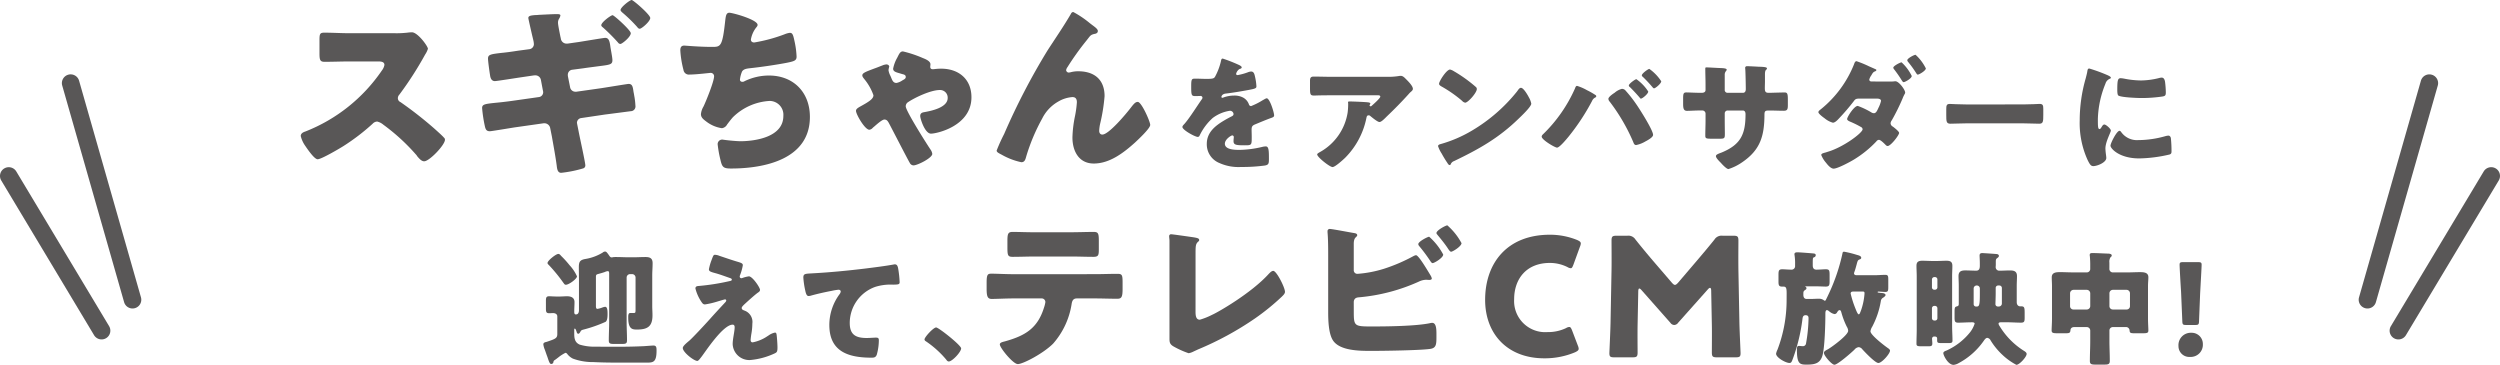
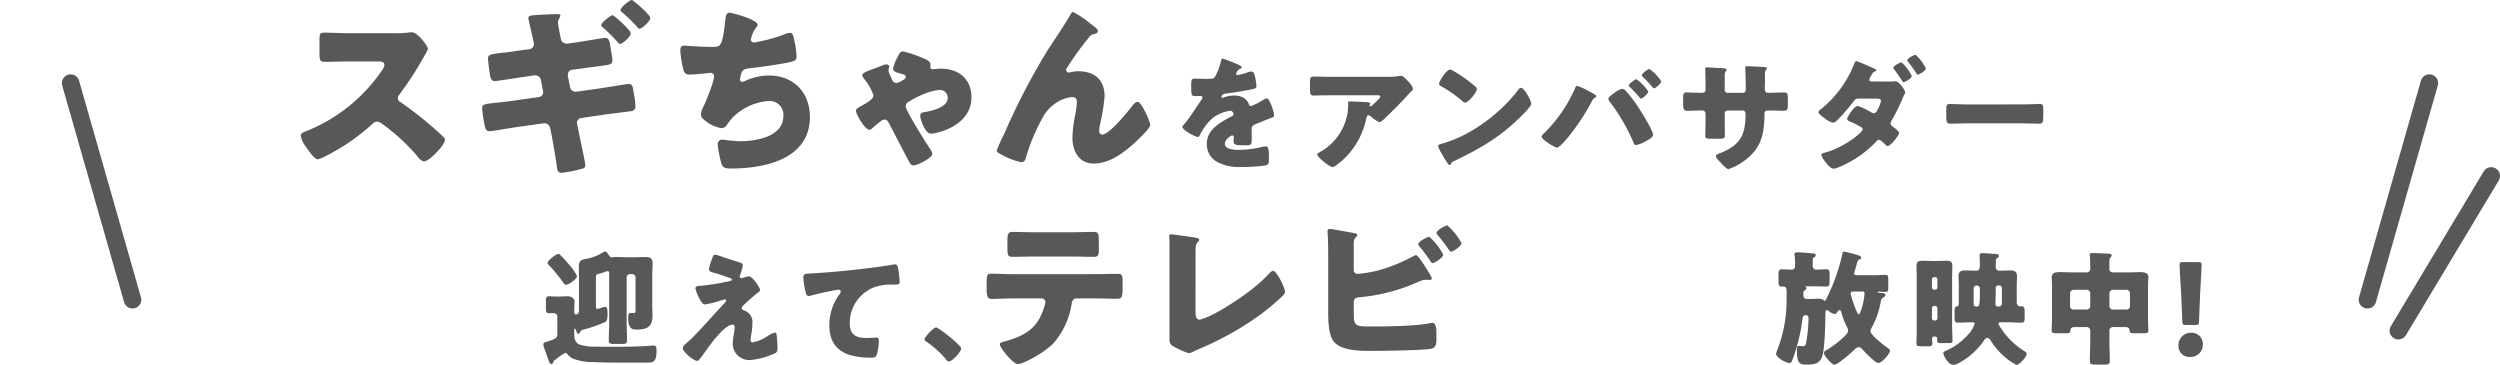
<svg xmlns="http://www.w3.org/2000/svg" viewBox="0 0 484.811 70.75">
  <defs>
    <style>.cls-1{fill:#595757;}</style>
  </defs>
  <g id="layer_2" data-name="layer 2">
    <g id="design">
      <path class="cls-1" d="M76.5,6.443a19.1,19.1,0,0,0,2.484-.108,7.579,7.579,0,0,1,.9-.072c1.116,0,3.1,2.7,3.1,3.2a4.219,4.219,0,0,1-.54,1.116,66.88,66.88,0,0,1-5,7.775.984.984,0,0,0-.288.684.815.815,0,0,0,.5.756A74.1,74.1,0,0,1,84.2,24.909c.36.324,1.62,1.44,1.873,1.764a.514.514,0,0,1,.215.431c0,1.009-3.024,4.176-4.031,4.176-.54,0-1.008-.576-1.4-1.044a.646.646,0,0,0-.18-.252,38.785,38.785,0,0,0-6.335-5.8,2.888,2.888,0,0,0-1.188-.612,1.264,1.264,0,0,0-.9.432A41.141,41.141,0,0,1,66.6,28.328c-.792.5-4.284,2.556-5,2.556-.648,0-1.98-1.98-2.376-2.556a5.575,5.575,0,0,1-.9-1.943c0-.54.5-.756.936-.9A32.184,32.184,0,0,0,74.05,13.678a2.482,2.482,0,0,0,.5-1.08c0-.611-.612-.683-1.224-.683H67.859c-1.62,0-3.276.072-4.932.072-.9,0-.972-.433-.972-1.728V7.847c0-1.26.072-1.512.936-1.512,1.656,0,3.312.108,4.968.108Z" />
      <path class="cls-1" d="M102.671,9.539a1,1,0,0,0,.864-.972,4.233,4.233,0,0,0-.108-.756l-.216-.9c-.108-.468-.756-3.276-.756-3.42,0-.467.612-.5,1.4-.575a3.493,3.493,0,0,0,.612-.036c.9-.036,2.664-.144,3.563-.144.181,0,.648,0,.648.252a1.591,1.591,0,0,1-.215.575,1.435,1.435,0,0,0-.252.864c0,.432.36,2.124.467,2.7l.073.288a1.126,1.126,0,0,0,1.079,1.044h.217l2.267-.324c.684-.108,4.788-.792,5.04-.792.683,0,.863.576,1.008,1.656.071.576.4,2.124.4,2.664,0,.863-.469.9-2.736,1.187-.756.108-1.728.216-2.952.4l-2.2.288a.971.971,0,0,0-.756,1.008v.18l.432,2.16a1.042,1.042,0,0,0,1.008.9h.216L116.6,17.1c.72-.108,5.111-.828,5.291-.828.756,0,.828.576.972,1.584.072.288.108.612.18.972a14.5,14.5,0,0,1,.18,1.655.923.923,0,0,1-.9,1.08s-4.392.576-5,.648l-4.608.684a.933.933,0,0,0-.828.936c0,.072.036.144.036.216l.288,1.44c.18,1.008,1.3,6.011,1.3,6.587a.584.584,0,0,1-.4.576,23.578,23.578,0,0,1-4.284.864c-.683,0-.792-.72-.863-1.368-.252-1.908-.612-3.779-.936-5.651l-.324-1.62a1.151,1.151,0,0,0-1.116-.972h-.144l-5.579.792c-.72.108-4.572.756-4.86.756-.612,0-.792-.288-.935-.792a26.279,26.279,0,0,1-.577-3.708c0-.72.541-.792,2.52-1.008.792-.072,1.836-.18,3.132-.359l5.327-.756a.946.946,0,0,0,.864-.972,2.351,2.351,0,0,0-.072-.4l-.36-1.908a1.082,1.082,0,0,0-1.08-.936,2.8,2.8,0,0,0-.468.036l-2.2.324c-.755.108-4.823.756-5.183.756-.648,0-.864-.576-.936-1.116-.108-.648-.4-2.736-.4-3.239,0-.792.5-.864,2.592-1.116.828-.072,1.908-.216,3.276-.432Zm19.654-3.1c0,.72-1.692,2.088-2.016,2.088a.6.6,0,0,1-.468-.288,37.3,37.3,0,0,0-2.915-2.916c-.108-.072-.324-.252-.324-.432,0-.576,1.871-1.943,2.195-1.943C119.085,2.952,122.325,5.867,122.325,6.443ZM126.1,3.491c0,.648-1.655,2.088-2.051,2.088a.592.592,0,0,1-.432-.288,27.871,27.871,0,0,0-2.952-2.879c-.108-.108-.324-.288-.324-.468,0-.54,1.8-1.944,2.16-1.944C122.793,0,126.1,2.844,126.1,3.491Z" />
      <path class="cls-1" d="M146.914,4.823c0,.216-.144.36-.288.54a5.165,5.165,0,0,0-1.008,2.3c0,.4.288.576.648.576a30.966,30.966,0,0,0,5.867-1.584,3.773,3.773,0,0,1,1.044-.288c.54,0,.648.468.9,1.62a17,17,0,0,1,.4,2.988c0,.756-.432.9-1.836,1.188-2.016.395-5.219.863-7.307,1.079-.54.072-1.152.144-1.44.648a5.437,5.437,0,0,0-.4,1.548c0,.288.216.432.5.432a.7.7,0,0,0,.36-.108,10.841,10.841,0,0,1,4.751-1.116c4.788,0,7.955,3.276,7.955,8.027,0,8.207-8.782,10.007-15.3,10.007-1.511,0-1.728-.288-2.051-1.692a22.228,22.228,0,0,1-.54-3.023.891.891,0,0,1,.9-.9,33.9,33.9,0,0,0,3.419.324c3.132,0,8.423-.864,8.423-4.9a2.681,2.681,0,0,0-2.664-2.915,11.025,11.025,0,0,0-7.127,3.167c-.36.4-.792.972-1.115,1.4a1.361,1.361,0,0,1-1.008.72,6.5,6.5,0,0,1-2.988-1.26c-.576-.432-1.08-.792-1.08-1.476a3.6,3.6,0,0,1,.5-1.476c.5-1.044,2.052-4.859,2.052-5.867a.653.653,0,0,0-.684-.648c-.18,0-2.772.324-4.067.324a1.055,1.055,0,0,1-1.188-.9,19.242,19.242,0,0,1-.612-3.779c0-.54.143-.936.756-.936.287,0,2.807.252,5.471.252,1.619,0,1.944-.108,2.484-5.112.108-.863.179-1.511.791-1.511C142.126,2.484,146.914,3.815,146.914,4.823Z" />
      <path class="cls-1" d="M173.2,13.318a6.926,6.926,0,0,1,.792-2.123c.4-.792.576-1.224,1.116-1.224a22.382,22.382,0,0,1,3.888,1.3c.467.18,1.439.576,1.439,1.187,0,.18-.036.36-.036.5,0,.324.181.468.5.468.252,0,.684-.108,1.62-.108,3.384,0,5.868,2.016,5.868,5.544,0,5.579-6.732,7.055-7.848,7.055-1.188,0-2.088-2.916-2.088-3.42,0-.54.361-.684.829-.756,1.4-.252,4.5-.9,4.5-2.735a1.474,1.474,0,0,0-1.548-1.548c-1.692,0-4.715,1.4-6.119,2.34a.949.949,0,0,0-.468.827c0,.864,4.032,7.236,4.787,8.351a1.922,1.922,0,0,1,.36.864c0,.792-2.879,2.232-3.635,2.232a.828.828,0,0,1-.72-.468c-.468-.792-3.168-6.047-3.852-7.343-.36-.684-.54-1.08-1.079-1.08-.432,0-1.4.864-1.98,1.368a2.943,2.943,0,0,0-.324.288,1.023,1.023,0,0,1-.612.324c-.864,0-2.592-2.988-2.592-3.672,0-.36.4-.576.684-.756,1.836-1.007,2.7-1.547,2.7-2.267a10.267,10.267,0,0,0-1.656-2.988c-.324-.4-.5-.612-.5-.864,0-.468.72-.72,2.34-1.332.432-.144.936-.36,1.512-.576a2.568,2.568,0,0,1,.828-.216c.252,0,.539.18.539.432a4.243,4.243,0,0,0-.144.684,3.4,3.4,0,0,0,.361,1.08c.323.684.431,1.4,1.187,1.4a3.019,3.019,0,0,0,1.152-.5c.324-.18.648-.324.648-.648,0-.288-.144-.4-.4-.5q-.432-.108-.756-.216C173.7,14,173.2,13.858,173.2,13.318Z" />
      <path class="cls-1" d="M194.725,25.989a129.588,129.588,0,0,1,8.387-16.162c1.512-2.34,3.131-4.68,4.535-7.091.108-.216.216-.4.5-.4a19.21,19.21,0,0,1,3.2,2.16l.468.359c.684.5,1.08.828,1.08,1.152s-.216.468-.5.54c-.936.18-.936.36-1.656,1.26A53.053,53.053,0,0,0,207,13.03a1.347,1.347,0,0,0-.252.576.535.535,0,0,0,.469.468,2.731,2.731,0,0,0,.575-.108,5.5,5.5,0,0,1,1.3-.144c3.132,0,5.112,1.62,5.112,4.824a34.785,34.785,0,0,1-.864,5.363,7.863,7.863,0,0,0-.18,1.368c0,.36.18.72.611.72,1.261,0,4.644-4.068,5.472-5.148.612-.792.936-1.188,1.4-1.188.72,0,2.412,3.816,2.412,4.464,0,.684-2.376,2.879-2.952,3.42-2.2,1.979-4.9,4.067-7.991,4.067-2.916,0-4.14-2.448-4.14-5.039a23.221,23.221,0,0,1,.5-4.176,19.5,19.5,0,0,0,.36-2.664c0-.612-.216-1.007-.864-1.007a6.269,6.269,0,0,0-2.735.863A7.733,7.733,0,0,0,202.1,23a36.811,36.811,0,0,0-3.1,7.379c-.144.54-.288,1.08-.936,1.08a13.155,13.155,0,0,1-3.78-1.44c-.612-.324-1.008-.5-1.008-.828A33.3,33.3,0,0,1,194.725,25.989Z" />
      <path class="cls-1" d="M240.051,12.5c.432.192.744.36.744.576,0,.192-.264.264-.432.312a1.553,1.553,0,0,0-.648.913c0,.191.12.263.288.263a10.848,10.848,0,0,0,1.944-.528,2.128,2.128,0,0,1,.672-.168c.528,0,.648.505.744.936a10.567,10.567,0,0,1,.288,1.945c0,.36-.216.456-1.536.7s-2.953.528-4.44.7c-.768.1-.817.624-.817.648,0,.12.12.168.217.168a.767.767,0,0,0,.215-.072,6,6,0,0,1,2.04-.36,3.516,3.516,0,0,1,1.729.384,2.4,2.4,0,0,1,1.152,1.368.431.431,0,0,0,.408.288,13.674,13.674,0,0,0,2.232-1.128c.216-.12.384-.216.48-.264a.839.839,0,0,1,.312-.12c.6,0,1.44,2.76,1.44,3.312,0,.312-.24.384-.72.552-1.152.432-1.872.744-2.976,1.2-.576.24-.672.456-.672,1.1,0,.289.024.864.024,1.393,0,1.536-.024,1.56-1.368,1.56-1.656,0-2.16-.072-2.16-.816a5.885,5.885,0,0,1,.048-.648v-.12a.305.305,0,0,0-.288-.337c-.24,0-1.44.769-1.44,1.609,0,1.2,2.04,1.2,2.879,1.2a20.178,20.178,0,0,0,4.465-.6,2.9,2.9,0,0,1,.6-.072c.576,0,.6.864.6,2.4,0,.912-.048,1.152-.744,1.3a32.782,32.782,0,0,1-4.656.288,9,9,0,0,1-4.2-.768,3.9,3.9,0,0,1-2.448-3.72c0-2.257,1.7-3.553,3.456-4.585.408-.24.888-.5,1.321-.72.215-.1.408-.216.408-.48a.684.684,0,0,0-.744-.624,7.4,7.4,0,0,0-3.289,1.392,10.834,10.834,0,0,0-2.544,3.409.39.39,0,0,1-.36.264c-.528,0-2.976-1.344-2.976-1.921,0-.192.144-.336.432-.648.984-1.128,2.544-3.624,3.312-4.7a.531.531,0,0,0,.144-.336.349.349,0,0,0-.36-.336c-.288,0-.624.024-.936.024-.816,0-.888-.072-.888-1.872,0-1.488.1-1.512.864-1.512.528,0,1.392.047,2.184.047,1.176,0,1.392-.1,1.584-.431a11.868,11.868,0,0,0,1.129-2.977c.071-.36.119-.528.359-.528A29.249,29.249,0,0,1,240.051,12.5Z" />
      <path class="cls-1" d="M260.835,30.62c-.408.384-1.921,1.776-2.425,1.776-.527,0-2.976-1.92-2.976-2.448,0-.144.192-.264.7-.552a10.665,10.665,0,0,0,5.209-7.585,13.536,13.536,0,0,0,.1-1.752c0-.048-.024-.072-.024-.12,0-.192.024-.264.24-.264.7,0,3.048.1,3.6.168.408.048.48.144.48.264,0,.072-.072.144-.1.216a.182.182,0,0,0-.048.1.2.2,0,0,0,.216.192.218.218,0,0,0,.168-.072c.192-.168,1.7-1.488,1.7-1.8,0-.144-.12-.264-.384-.264h-8.857c-.888,0-1.752,0-2.616.024-.336,0-.672.024-1.008.024-.744,0-.768-.264-.768-1.608V15.691c0-.528.1-.84.7-.84,1.224,0,2.448.048,3.7.048H269a13.289,13.289,0,0,0,2.208-.144,2.292,2.292,0,0,1,.409-.048c.432,0,.72.312,1.032.624.408.408,1.344,1.32,1.344,1.9,0,.264-.264.48-.5.672a4.607,4.607,0,0,0-.336.36c-1.368,1.512-2.784,2.952-4.249,4.344l-.216.216c-.432.432-.888.84-1.176.84-.384,0-1.44-.888-1.848-1.224a.405.405,0,0,0-.24-.072c-.288,0-.36.144-.432.432A15.184,15.184,0,0,1,260.835,30.62Z" />
      <path class="cls-1" d="M296.4,18.715a2.866,2.866,0,0,0,.144.264,3.818,3.818,0,0,1,.408,1.128c0,.576-1.944,2.424-2.448,2.9-3.865,3.769-7.729,5.929-12.53,8.233a1.041,1.041,0,0,0-.648.624.209.209,0,0,1-.192.144c-.192,0-.336-.216-.432-.384a21.139,21.139,0,0,1-1.128-1.848,6.07,6.07,0,0,1-.7-1.44c0-.216.264-.336.456-.384a25.259,25.259,0,0,0,6.145-2.641,32.141,32.141,0,0,0,8.664-7.512c.049-.072.1-.12.144-.192.217-.312.409-.576.673-.576C295.444,17.035,296.188,18.331,296.4,18.715Zm-14.45-4.9a27.365,27.365,0,0,1,4.225,3.025.513.513,0,0,1,.216.432c0,.7-1.7,2.64-2.257,2.64a1.05,1.05,0,0,1-.6-.36,24.718,24.718,0,0,0-4.032-2.808c-.192-.12-.432-.264-.432-.5,0-.48,1.44-2.761,2.136-2.761A2.433,2.433,0,0,1,281.954,13.818Z" />
      <path class="cls-1" d="M307.755,17.491a13.984,13.984,0,0,1,1.68.96.251.251,0,0,1,.119.216.284.284,0,0,1-.191.24,1.305,1.305,0,0,0-.624.672,42.415,42.415,0,0,1-4.609,6.984c-.36.433-1.7,2.065-2.184,2.065-.408,0-2.976-1.512-2.976-2.137a.63.63,0,0,1,.216-.408,28.3,28.3,0,0,0,6.241-8.928c.095-.264.191-.5.407-.5A9.387,9.387,0,0,1,307.755,17.491Zm7.392-.024a25.508,25.508,0,0,1,2.257,2.88c.624.912,3.168,4.9,3.168,5.809,0,.5-1.128,1.08-1.537,1.3a5.613,5.613,0,0,1-1.751.672c-.336,0-.457-.312-.553-.576a36.417,36.417,0,0,0-4.56-7.825.914.914,0,0,1-.264-.552c0-.384.888-.984,1.224-1.2a3.425,3.425,0,0,1,1.392-.744A.96.96,0,0,1,315.147,17.467Zm4.489.288c0,.432-1.128,1.368-1.416,1.368-.121,0-.192-.12-.265-.216q-.9-1.044-1.872-2.016a.423.423,0,0,1-.216-.312c0-.336,1.249-1.225,1.464-1.225A8.474,8.474,0,0,1,319.636,17.755Zm2.52-1.992c0,.432-1.128,1.368-1.393,1.368-.119,0-.239-.144-.335-.264-.577-.672-1.2-1.344-1.849-1.968a.4.4,0,0,1-.191-.288c0-.361,1.224-1.248,1.463-1.248A8.808,8.808,0,0,1,322.156,15.763Z" />
      <path class="cls-1" d="M329.954,18c.241,0,.792-.024.792-.552V16.411c0-1.032-.047-2.065-.047-3.1,0-.168.023-.24.215-.24.481,0,1.969.1,2.593.12.768.025,1.344.072,1.344.337a.569.569,0,0,1-.144.263,1.069,1.069,0,0,0-.24.745V17.4a.542.542,0,0,0,.552.6H338c.408,0,.552-.336.552-.7,0-.672-.048-3.337-.1-3.865,0-.1-.024-.192-.024-.288a.33.33,0,0,1,.36-.312c.336,0,1.752.072,2.184.1.816.024,1.681.048,1.681.312,0,.408-.385.049-.385,1.176v1.345c0,.432-.024.864-.024,1.32,0,.7.145.912.769.912h.288c.6-.024,2.544-.072,2.76-.072.528,0,.648.216.648,1.344v1.056c0,.792-.048,1.152-.792,1.152-.864,0-1.752-.048-2.616-.048h-.288c-.7,0-.84.12-.84.84-.024,4.081-.792,6.793-4.321,9.193a9.844,9.844,0,0,1-2.664,1.32c-.312,0-1.032-.7-1.464-1.2-.384-.384-.96-.96-.96-1.3,0-.312.432-.456,1.128-.72,3.7-1.536,4.608-3.553,4.608-7.417,0-.384-.12-.72-.552-.72h-2.928a.558.558,0,0,0-.552.552v1.272c0,.984.024,2.329.024,2.641,0,.84-.024,1.008-.888,1.008h-1.68c-1.08,0-1.224-.072-1.224-.6,0-1.008.047-1.993.047-2.977v-1.3a.615.615,0,0,0-.624-.6h-.48c-.936,0-1.872.072-2.5.072-.72,0-.744-.624-.744-1.512V19.1c0-.984.1-1.176.648-1.176.5,0,1.68.072,2.592.072Z" />
      <path class="cls-1" d="M366.58,15.811a5.217,5.217,0,0,0,.864-.048h.144c.624,0,1.872,1.608,1.872,2.208a.763.763,0,0,1-.072.216,6.337,6.337,0,0,0-.432.912,40.583,40.583,0,0,1-2.088,4.224,1.1,1.1,0,0,0-.24.576.775.775,0,0,0,.432.648c.264.193,1.224.936,1.224,1.224,0,.433-1.608,2.545-2.232,2.545a.576.576,0,0,1-.384-.216c-.24-.24-.96-.984-1.3-.984a.681.681,0,0,0-.5.312,20.917,20.917,0,0,1-4.321,3.5c-.743.456-3.192,1.776-3.96,1.776-.552,0-1.152-.72-1.464-1.128a5.189,5.189,0,0,1-.936-1.512c0-.264.312-.36.864-.5.12-.048.24-.072.36-.12,3.072-.888,6.792-3.7,6.792-4.369a.5.5,0,0,0-.288-.432,18.893,18.893,0,0,0-1.967-.984c-.241-.1-.745-.288-.745-.576,0-.384,1.344-2.544,2.064-2.544a15.1,15.1,0,0,1,2.617,1.248.972.972,0,0,0,.5.168c.432,0,.624-.456.912-1.08a5.676,5.676,0,0,0,.48-1.3c0-.408-.528-.456-.84-.456h-3.264c-.648,0-.865.048-1.177.5a41.884,41.884,0,0,1-2.856,3.336c-.264.288-.768.84-1.2.84a4.4,4.4,0,0,1-1.584-.84c-.648-.456-1.224-.96-1.224-1.2,0-.216.264-.408.456-.552a21.413,21.413,0,0,0,6.456-8.737c.072-.216.193-.6.481-.6a20.1,20.1,0,0,1,2.4.984c.6.264,1.128.5,1.3.576.072.024.144.072.144.144,0,.12-.024.168-.24.265-.336.119-.432.288-.624.575a1,1,0,0,1-.12.217,2.388,2.388,0,0,0-.384.792c0,.288.216.384.456.384Zm4.152-1.081c0,.481-1.3,1.2-1.56,1.2-.168,0-.264-.168-.576-.672-.384-.6-.84-1.249-1.272-1.8a.636.636,0,0,1-.168-.336c0-.336,1.344-1.032,1.608-1.032A8.847,8.847,0,0,1,370.732,14.73Zm2.737-1.464c0,.432-1.272,1.2-1.56,1.2-.145,0-.241-.168-.36-.361a20.947,20.947,0,0,0-1.513-2.088.64.64,0,0,1-.168-.336c0-.36,1.32-1.056,1.608-1.056A8.883,8.883,0,0,1,373.469,13.266Z" />
      <path class="cls-1" d="M392.356,20.251c1.416,0,2.952-.1,3.169-.1.624,0,.719.264.719.96v1.152c0,1.32-.023,1.728-.792,1.728-.936,0-2.04-.072-3.1-.072H381.315c-1.056,0-2.184.072-3.072.072-.816,0-.816-.456-.816-1.728v-1.1c0-.72.072-1.008.7-1.008.336,0,1.68.1,3.192.1Z" />
-       <path class="cls-1" d="M404.451,15.259c.12-.457.24-.913.312-1.3.072-.456.1-.671.408-.671a31.012,31.012,0,0,1,3.552,1.3c.48.216.624.361.624.481,0,.1-.071.144-.168.192a1.454,1.454,0,0,0-.887.984,19.306,19.306,0,0,0-1.465,6.816c0,1.32,0,1.968.312,1.968.168,0,.289-.192.409-.384.144-.24.288-.5.551-.5.289,0,1.248.816,1.248,1.176,0,.337-1.055,2.185-1.055,3.481,0,.168.048.768.1,1.128.023.144.072.552.072.7,0,.888-1.777,1.584-2.521,1.584-.456,0-.672-.312-1.1-1.176a17.3,17.3,0,0,1-1.536-7.7A29.5,29.5,0,0,1,404.451,15.259Zm6.865,10.3a3.748,3.748,0,0,0,3.36,1.609,19.508,19.508,0,0,0,5.256-.768,2.417,2.417,0,0,1,.577-.1c.312,0,.456.312.48.528a23.654,23.654,0,0,1,.12,2.5c0,.312-.024.48-.336.624a27.436,27.436,0,0,1-5.929.768c-3.864,0-5.568-1.92-5.568-2.472,0-.456,1.2-2.88,1.752-2.88C411.148,25.364,411.244,25.483,411.316,25.555Zm-.048-10.392a4.864,4.864,0,0,1,.744.1,17.523,17.523,0,0,0,3.168.336,14.744,14.744,0,0,0,3.553-.48,2.121,2.121,0,0,1,.48-.073c.456,0,.6.505.648.865a18.343,18.343,0,0,1,.144,1.968c0,.576-.073.744-.7.84a28.476,28.476,0,0,1-4.032.288c-.72,0-4.032-.12-4.488-.5-.192-.168-.192-.888-.192-1.152C410.6,15.571,410.692,15.163,411.268,15.163Z" />
      <path class="cls-1" d="M108.075,64.774V61.366c0-.457-.408-.649-.816-.649-.24,0-.5.024-.744.024-.6,0-.648-.264-.648-.984V58.365c0-.648.072-.912.624-.912.336,0,.912.048,1.416.048h.624c.5,0,.984-.048,1.44-.048.768,0,1.44.264,1.44,1.128,0,.6-.048,1.176-.048,1.776v.12c0,.24.024.5.312.5.48,0,.6-.432.6-.84v-5.88c0-.816-.024-1.608-.024-2.424,0-1.033.192-1.417,1.248-1.608a9.3,9.3,0,0,0,3.385-1.249.656.656,0,0,1,.456-.192c.24,0,.36.168.744.7.144.216.264.433.552.433a1.023,1.023,0,0,0,.264-.049,4.627,4.627,0,0,1,.576-.023c.792,0,1.584.047,2.376.047h1.056c.768,0,1.512-.047,2.256-.047.889,0,1.393.24,1.393,1.2,0,.793-.072,1.585-.072,2.4v5.9c0,.6.048,1.2.048,1.8,0,2.113-.912,2.761-2.976,2.761-.865,0-1.729,0-1.729-2.3v-.145c0-.312.024-.768.408-.768h.7c.313,0,.313-.12.313-.84V53.829a.672.672,0,0,0-.673-.672h-.384a.671.671,0,0,0-.672.672v8.617c0,1.176.072,2.352.072,3.552,0,.624-.24.7-.984.7H119.14c-.816,0-1.08-.048-1.08-.7,0-1.176.072-2.376.072-3.552V53.133c0-.36-.024-.552-.288-.552a1.623,1.623,0,0,0-.552.168c-.336.12-.84.264-1.2.36-.456.12-.528.168-.528.648v5.616c0,.216.024.528.287.528a4.457,4.457,0,0,0,.889-.24,2.808,2.808,0,0,1,.6-.168c.456,0,.48.744.48,1.44,0,.384-.024,1.3-.408,1.488a26.085,26.085,0,0,1-4.249,1.489c-.264.072-.456.12-.576.36-.095.168-.239.456-.456.456-.168,0-.288-.24-.312-.384-.072-.192-.192-.624-.36-.624-.048,0-.1.1-.1.192v.72c0,.864.048,1.776,1.08,2.208a10.122,10.122,0,0,0,3.313.384c1.128.024,2.28.024,3.432.024,1.92,0,3.84-.024,5.761-.12.36-.024,1.56-.12,1.776-.12.576,0,.6.408.6.984,0,2.208-.624,2.328-1.825,2.328h-5.688c-1.56,0-3.144-.024-4.7-.1a11.263,11.263,0,0,1-4.009-.672,3.131,3.131,0,0,1-1.1-.912.518.518,0,0,0-.336-.216,7.5,7.5,0,0,0-1.416.912c-.312.24-.5.384-.648.48-.216.144-.24.168-.288.456a.411.411,0,0,1-.408.312c-.288,0-.408-.336-.768-1.416-.144-.36-.288-.816-.48-1.344a3.887,3.887,0,0,1-.288-1.032c0-.336.288-.408.672-.5.1-.024.192-.072.288-.1C107.739,65.71,108.075,65.542,108.075,64.774Zm.768-15.122a18.721,18.721,0,0,1,1.608,1.777,7.9,7.9,0,0,1,1.441,2.16c0,.48-1.561,1.632-2.161,1.632-.24,0-.312-.168-.48-.384a31.37,31.37,0,0,0-2.784-3.408c-.168-.168-.288-.264-.288-.432,0-.456,1.632-1.753,2.088-1.753C108.507,49.244,108.627,49.412,108.843,49.652Z" />
      <path class="cls-1" d="M145.228,53.589c.7,0,2.16,2.184,2.16,2.616,0,.288-.24.432-.456.576-.624.456-1.92,1.632-2.52,2.184-.36.336-.576.576-.576.744,0,.288.168.384.552.528a2.328,2.328,0,0,1,1.512,2.5,12.335,12.335,0,0,1-.168,1.873,12.793,12.793,0,0,0-.168,1.3c0,.288.1.48.408.48a7.659,7.659,0,0,0,2.857-1.2c.047-.024.119-.072.191-.12a3.287,3.287,0,0,1,1.272-.576c.241,0,.288.24.312.432.073.456.168,1.944.168,2.4,0,.84-.095.984-.48,1.176a14.025,14.025,0,0,1-4.872,1.32,3.231,3.231,0,0,1-3.336-3.072c0-1.08.384-2.448.384-3.312,0-.241-.1-.48-.384-.48-1.9,0-5.353,5.352-6,6.168-.408.528-.648.864-.864.864-.648,0-2.808-1.68-2.808-2.5,0-.264.288-.624,1.224-1.392.6-.5,2.952-3.024,4.032-4.225.936-1.055,1.9-2.088,2.857-3.12.119-.12.312-.312.312-.48a.222.222,0,0,0-.24-.216c-.1,0-1.44.408-1.681.48a16.06,16.06,0,0,1-2.208.5c-.24,0-.432-.1-.672-.48a8.1,8.1,0,0,1-1.176-2.616c0-.36.24-.456.6-.48a43.774,43.774,0,0,0,6.073-.96c.216-.048.384-.1.384-.264s-.12-.24-.337-.312c-.911-.312-1.775-.648-2.711-.912-.96-.264-1.393-.36-1.393-.792a9.654,9.654,0,0,1,.5-1.752c.36-.985.409-1.057.7-1.057a2.511,2.511,0,0,1,.816.193c1.08.359,2.184.743,3.288,1.08.888.264,1.272.359,1.272.744a9.332,9.332,0,0,1-.528,1.9.829.829,0,0,0-.072.312.318.318,0,0,0,.312.312.573.573,0,0,0,.216-.048A6.289,6.289,0,0,1,145.228,53.589Z" />
      <path class="cls-1" d="M156.171,56.4a16.2,16.2,0,0,1-.383-2.568c0-.744.335-.744,1.607-.816,3.529-.192,7.033-.528,10.561-.96,1.728-.216,3.649-.456,5.377-.769a.692.692,0,0,1,.216-.023c.432,0,.552.408.624.792a20.082,20.082,0,0,1,.288,2.664c0,.456-.288.456-1.272.48a9.926,9.926,0,0,0-3.457.432,7.436,7.436,0,0,0-4.944,7.008c0,2.281,1.176,2.905,3.289,2.905.624,0,1.392-.072,1.752-.072.432,0,.6.072.6.528a10.536,10.536,0,0,1-.409,2.808c-.215.5-.5.552-1.007.552-4.465,0-8.185-1.152-8.185-6.336a10.058,10.058,0,0,1,1.968-5.953,1.065,1.065,0,0,0,.24-.528c0-.216-.168-.36-.432-.36a11.166,11.166,0,0,0-1.3.216c-1.272.24-2.9.6-4.152.96a1.863,1.863,0,0,1-.361.048C156.388,57.405,156.244,56.733,156.171,56.4Z" />
      <path class="cls-1" d="M186.388,67.558c0,.7-1.728,2.544-2.4,2.544-.241,0-.409-.24-.529-.408a19.008,19.008,0,0,0-3.936-3.528.433.433,0,0,1-.24-.336c0-.456,1.728-2.328,2.256-2.328C182.019,63.5,186.388,66.958,186.388,67.558Z" />
      <path class="cls-1" d="M212.257,53.167c1.472,0,3.008-.064,4.48-.064.9,0,.96.288.96,1.76v1.216c0,1.536-.224,1.856-1.024,1.856-1.472,0-2.944-.064-4.416-.064h-3.424c-.735,0-.927.48-1.024,1.12a15.133,15.133,0,0,1-3.583,7.647c-1.92,1.92-5.855,3.968-6.848,3.968-.927,0-3.487-3.168-3.487-3.808,0-.384.543-.48,1.023-.608,3.873-1.088,6.3-2.5,7.552-6.559a5.992,5.992,0,0,0,.256-1.024.706.706,0,0,0-.736-.736h-5.471c-1.312,0-3.36.1-4.192.1-.8,0-.992-.48-.992-1.984V54.8c0-1.632.224-1.728.992-1.728.9,0,2.783.1,4.192.1ZM207.65,45.04c1.5,0,2.975-.064,4.448-.064.895,0,.991.32.991,1.792V48.24c0,1.216-.032,1.567-1.056,1.567-1.439,0-2.848-.064-4.255-.064h-7.072c-1.44,0-2.879.064-4.319.064-.96,0-1.024-.287-1.024-1.919v-1.12c0-1.376.095-1.792.991-1.792,1.344,0,2.656.064,3.936.064Z" />
      <path class="cls-1" d="M231.843,60.463c0,.768.1,1.536.832,1.536a13.223,13.223,0,0,0,2.4-.96c1.055-.448,7.551-4.16,10.942-7.9.257-.256.577-.608.9-.608.641,0,2.272,3.232,2.272,4.064,0,.352-.352.672-.607.928a44.223,44.223,0,0,1-5.248,4.256,60.122,60.122,0,0,1-11.007,5.983l-.96.448a3.051,3.051,0,0,1-.864.288,17.188,17.188,0,0,1-2.976-1.344c-.736-.448-.736-.864-.736-1.632V46.672c0-.256-.064-.608-.064-.832a.37.37,0,0,1,.352-.416c.256,0,3.36.448,4.032.544,1.119.16,1.44.256,1.44.576a.336.336,0,0,1-.16.288c-.512.448-.544.8-.544,2.3Z" />
      <path class="cls-1" d="M262.531,60.239c0,3.008.031,3.072,3.519,3.072,2.944,0,8.512-.064,11.263-.641a1.873,1.873,0,0,1,.416-.064c.768,0,.832,1.153.832,2.112v.672c0,1.408-.064,2.112-1.215,2.272-1.984.288-9.216.384-11.519.384-2.241,0-5.952-.032-7.3-1.984-.9-1.311-.96-4-.96-5.567V49.775c0-1.375,0-3.391-.128-4.735v-.256a.418.418,0,0,1,.448-.384c.448,0,3.936.672,4.735.8.257.032.577.128.577.416,0,.128-.1.224-.225.352-.223.192-.447.48-.447,1.344v5.055a.689.689,0,0,0,.736.736,22.537,22.537,0,0,0,5.151-.992,33.187,33.187,0,0,0,5.664-2.432,1.7,1.7,0,0,1,.512-.191c.48,0,1.951,2.463,2.816,3.9a1.847,1.847,0,0,1,.255.608c0,.256-.319.288-.511.288-.16,0-.449-.032-.609-.032a3.473,3.473,0,0,0-1.375.352,35.71,35.71,0,0,1-11.487,3.04c-.384.032-1.088.032-1.152.9Zm17.342-10.88c0,.641-1.728,1.664-2.047,1.664-.192,0-.352-.256-.48-.448A32,32,0,0,0,275.2,47.7a.71.71,0,0,1-.16-.352c0-.512,1.824-1.44,2.112-1.44A12.2,12.2,0,0,1,279.873,49.359Zm3.552-2.207c0,.608-1.7,1.663-2.016,1.663-.192,0-.384-.255-.736-.8-.544-.8-1.216-1.632-1.856-2.4-.1-.128-.256-.288-.256-.416,0-.544,1.824-1.5,2.112-1.5A12.268,12.268,0,0,1,283.425,47.152Z" />
-       <path class="cls-1" d="M306.146,67.63c0,.288-.224.448-.672.672a15.125,15.125,0,0,1-5.983,1.184c-7.264,0-11.488-4.832-11.488-11.327,0-7.168,4.288-12.639,12.544-12.639a14.02,14.02,0,0,1,5.311,1.024c.48.224.7.384.7.672a1.9,1.9,0,0,1-.16.608l-1.28,3.519c-.192.48-.288.672-.512.672a1.379,1.379,0,0,1-.64-.224,7.6,7.6,0,0,0-3.423-.8c-4.512,0-6.912,3.072-6.912,7.04A6.032,6.032,0,0,0,300.1,64.4a8.084,8.084,0,0,0,3.584-.768,1.384,1.384,0,0,1,.639-.223c.224,0,.352.191.544.671l1.12,2.944A1.9,1.9,0,0,1,306.146,67.63Z" />
-       <path class="cls-1" d="M317.571,62.991c-.032,1.76,0,4.575,0,5.343,0,.8-.16.96-.96.96h-3.584c-.736,0-.928-.128-.928-.8,0-.224.192-4.223.224-5.919l.192-10.176c.032-1.76,0-5.023,0-5.727,0-.8.16-.96.96-.96h2.112a1.613,1.613,0,0,1,1.568.736c1.12,1.408,2.239,2.752,3.327,4.032l3.712,4.319c.256.288.448.448.608.448.192,0,.384-.16.64-.448l3.552-4.16c1.088-1.28,2.336-2.751,3.488-4.191a1.612,1.612,0,0,1,1.568-.736h2.112c.8,0,.959.16.959.96,0,1.44-.032,3.232,0,5.727l.192,10.176c.032,1.632.225,5.6.225,5.919,0,.672-.193.8-.929.8H332.93c-.8,0-.96-.16-.96-.96,0-.7.032-4.063,0-5.311l-.128-6.624c0-.32-.064-.576-.224-.576-.1,0-.224.064-.448.32l-5.728,6.432a.976.976,0,0,1-.768.448.932.932,0,0,1-.736-.417l-5.567-6.3c-.224-.256-.352-.352-.48-.352s-.192.256-.192.576Z" />
      <path class="cls-1" d="M346.475,56.973c0-.984-.047-1.392-.6-1.392h-.239c-.673,0-.744-.264-.744-1.032V53.3c0-.816.071-1.08.744-1.08.407,0,1.152.072,1.776.072a.674.674,0,0,0,.7-.72v-.289a10.877,10.877,0,0,0-.1-1.776.737.737,0,0,1-.024-.215c0-.337.336-.361.6-.361.408,0,2.544.168,3.024.216.24.024.5.048.5.336a.411.411,0,0,1-.312.408c-.264.1-.264.144-.264,1.441v.12c0,.288.048.84.7.84.624,0,1.368-.072,1.824-.072.672,0,.744.216.744,1.1v1.128c0,.792-.024,1.128-.744,1.128-.384,0-1.152-.048-1.944-.048h-1.968c-.072,0-.072,0-.072.024s0,.024.024.048a.318.318,0,0,1,.216.312c0,.168-.144.24-.264.336-.312.192-.336.36-.336.72v.192c0,.312.072.816.648.816h.7c.552,0,1.128-.048,1.7-.048a1.529,1.529,0,0,1,.912.288.3.3,0,0,0,.192.1c.12,0,.168-.072.216-.168.192-.384.528-1.08.7-1.464a36.466,36.466,0,0,0,2.5-7.464c.048-.265.072-.409.336-.409a20.109,20.109,0,0,1,2.5.624c.264.072.816.192.816.553,0,.191-.144.263-.336.336-.336.119-.384.312-.576,1.056-.1.336-.168.672-.384,1.272a1.768,1.768,0,0,0-.1.336c0,.288.24.384.5.384h3.384c.792,0,1.536-.072,2.184-.072.528,0,.576.24.576.936v1.44c0,.672-.048.936-.552.936-.384,0-1.128-.072-1.344-.072-.12,0-.168.048-.168.1,0,.1.072.12.936.192.216.024.6.12.6.384,0,.192-.36.456-.576.576a.87.87,0,0,0-.336.576,16.364,16.364,0,0,1-1.68,4.993,2.253,2.253,0,0,0-.336.888c0,.72,2.76,2.832,3.432,3.288.144.1.36.264.36.456,0,.6-1.584,2.4-2.256,2.4-.624,0-2.616-2.112-3.1-2.64a1,1,0,0,0-.72-.432,1.256,1.256,0,0,0-.816.48c-.529.528-3.264,2.928-3.888,2.928-.529,0-2.041-1.776-2.041-2.28,0-.312.336-.48.744-.7a2.111,2.111,0,0,0,.24-.144c.744-.456,3.721-2.64,3.721-3.456a1.637,1.637,0,0,0-.264-.792,15.072,15.072,0,0,1-1.033-2.689c-.071-.24-.119-.528-.383-.528-.192,0-.385.288-.48.456a.584.584,0,0,1-.48.312,2.108,2.108,0,0,1-.936-.456.977.977,0,0,1-.193-.144.559.559,0,0,0-.36-.168c-.288,0-.288.5-.288.7,0,1.849-.12,6.745-.6,8.209-.48,1.488-1.56,1.656-3.048,1.656-1.248,0-1.872-.072-1.872-2.808,0-.624.048-.816.408-.816.216,0,.456.048.672.048a.6.6,0,0,0,.672-.456,29.827,29.827,0,0,0,.5-4.9c0-.263,0-.647-.576-.647s-.576.552-.624.911a34.475,34.475,0,0,1-1.8,7.417c-.24.648-.312.936-.7.936-.7,0-2.593-1.032-2.593-1.8a2.878,2.878,0,0,1,.265-.768,26.955,26.955,0,0,0,1.775-9.433Zm12.89-.432c-.24,0-.48.072-.48.384a19.58,19.58,0,0,0,.936,2.928c.1.24.408,1.1.624,1.1.168,0,.24-.192.456-.768a12.6,12.6,0,0,0,.672-3.216v-.168c0-.192-.12-.264-.312-.264Z" />
      <path class="cls-1" d="M371.7,53.565c0-.672-.049-1.344-.049-2.016,0-.792.408-.985,1.153-.985.671,0,1.368.049,2.04.049h.672c.648,0,1.3-.049,1.944-.049.744,0,1.152.193,1.152.985,0,.672-.048,1.344-.048,2.016v9.7c0,.936.072,1.872.072,2.808,0,.408-.24.456-.744.456H376.5c-.7,0-.84-.048-.84-.552v-.312c0-.36-.264-.408-.552-.408a.407.407,0,0,0-.432.384c0,.336.048.648.048.984,0,.48-.264.528-.745.528H372.66c-.792,0-1.009-.048-1.009-.5,0-.936.049-1.848.049-2.784Zm2.952,2.16a.441.441,0,0,0,.456.456h.144a.456.456,0,0,0,.456-.456V54.189a.456.456,0,0,0-.456-.456h-.144a.472.472,0,0,0-.456.456Zm0,5.976a.457.457,0,0,0,.456.457h.144a.442.442,0,0,0,.456-.457v-1.9a.461.461,0,0,0-.456-.48h-.144a.461.461,0,0,0-.456.48Zm13.489.792c-.288,0-.576.025-.576.289a1.142,1.142,0,0,0,.192.432,14.635,14.635,0,0,0,4.776,4.848c.192.12.48.312.48.576,0,.576-1.392,2.112-1.992,2.112a12.178,12.178,0,0,1-2.664-1.9,13.46,13.46,0,0,1-2.328-2.832.862.862,0,0,0-.648-.5c-.288,0-.552.384-.7.6a13.888,13.888,0,0,1-4.848,4.3,2.4,2.4,0,0,1-.984.336c-1.08,0-1.992-1.848-1.992-2.28,0-.216.264-.384.624-.5a12.4,12.4,0,0,0,4.632-3.624,5.505,5.505,0,0,0,.817-1.584c0-.24-.337-.265-.457-.265-1.056,0-1.9.072-2.736.072-.648,0-.7-.287-.7-1.008v-.72c0-1.176,0-1.32.48-1.44.288-.072.336-.216.336-.5V55.461c0-.744-.048-1.368-.048-1.92,0-.888.5-1.1,1.3-1.1.721,0,1.416.048,2.137.048.624,0,.695-.5.695-.984v-.48c0-.529-.048-1.2-.048-1.465,0-.36.192-.48.528-.48.193,0,2.665.168,2.833.192s.384.12.384.36c0,.168-.168.312-.312.408-.264.193-.288.337-.288.768v.552c0,.145-.024.289-.024.433a.682.682,0,0,0,.7.7c.7,0,1.392-.048,2.088-.048.816,0,1.344.192,1.344,1.1,0,.624-.048,1.272-.048,1.92v3.12c0,.648.408.816.624.816h.192c.672,0,.72.216.72,1.368v.792c0,.768-.048,1.008-.72,1.008-.888,0-1.776-.072-2.664-.072Zm-4.825-7.128a.584.584,0,0,0-.576.576v3.048a.456.456,0,0,0,.456.456h.12c.529,0,.624-.288.624-2.544v-.96a.568.568,0,0,0-.575-.576Zm4.177,0a.467.467,0,0,0-.48.48v1.08c0,.576-.048,1.776-.048,2.016a.459.459,0,0,0,.48.5h.192a.584.584,0,0,0,.576-.576V55.845a.481.481,0,0,0-.48-.48Z" />
      <path class="cls-1" d="M409.741,63.43a.656.656,0,0,0-.672.672v1.992c0,1.3.072,2.568.072,3.864,0,.672-.264.744-1.128.744h-1.584c-.817,0-1.153-.048-1.153-.7,0-1.32.073-2.616.073-3.912V64.1a.671.671,0,0,0-.673-.672h-2.4c-.456,0-.744.192-.768.648-.048.48-.216.552-.936.552h-1.536c-.864,0-1.176-.048-1.176-.552,0-.408.072-1.513.072-2.3V55.509c0-.6-.048-1.176-.048-1.728,0-.984.912-1.008,1.656-1.008.792,0,1.56.048,2.352.048H404.6a.665.665,0,0,0,.745-.72v-.432a17.97,17.97,0,0,0-.073-1.993.813.813,0,0,1-.024-.24c0-.336.265-.36.5-.36.985,0,1.992.072,2.952.1.241,0,.817.024.817.361,0,.167-.1.24-.24.359a1.582,1.582,0,0,0-.216,1.033v1.152a.678.678,0,0,0,.768.744h2.784c.768,0,1.56-.048,2.352-.048.72,0,1.656.024,1.656.984,0,.528-.071,1.08-.071,1.752v6.264c0,.792.071,1.9.071,2.3,0,.5-.264.552-1.128.552h-1.416c-.864,0-1.056-.024-1.1-.528a.689.689,0,0,0-.792-.672Zm-8.305-4.081a.643.643,0,0,0,.672.672h2.568a.671.671,0,0,0,.673-.672V56.877a.687.687,0,0,0-.673-.672h-2.568a.687.687,0,0,0-.672.672Zm11.617-2.472a.671.671,0,0,0-.672-.672h-2.64a.671.671,0,0,0-.672.672v2.472a.656.656,0,0,0,.672.672h2.64a.643.643,0,0,0,.672-.672Z" />
      <path class="cls-1" d="M427.189,66.742a2.36,2.36,0,0,1-2.5,2.472A2.088,2.088,0,0,1,422.46,67.1a2.393,2.393,0,0,1,2.473-2.568A2.17,2.17,0,0,1,427.189,66.742Zm-3.24-3.72c-.625,0-.721-.1-.745-.72l-.24-5.689c-.1-1.488-.288-4.8-.288-5.28,0-.408.144-.5.673-.5h2.928c.528,0,.672.1.672.5,0,.48-.192,3.768-.288,5.568l-.216,5.4c-.024.624-.12.72-.744.72Z" />
-       <path class="cls-1" d="M19.7,65.823A1.7,1.7,0,0,1,18.243,65l-18-30a1.7,1.7,0,0,1,2.916-1.75l18,30A1.7,1.7,0,0,1,19.7,65.823Z" />
      <path class="cls-1" d="M25.7,59.823a1.7,1.7,0,0,1-1.634-1.234l-12-42a1.7,1.7,0,1,1,3.27-.934l12,42A1.7,1.7,0,0,1,25.7,59.823Z" />
      <path class="cls-1" d="M465.108,65.824a1.7,1.7,0,0,1-1.457-2.577l18-30A1.7,1.7,0,0,1,484.568,35l-18,30A1.7,1.7,0,0,1,465.108,65.824Z" />
      <path class="cls-1" d="M459.11,59.824a1.684,1.684,0,0,1-.468-.066,1.7,1.7,0,0,1-1.168-2.1l12-42a1.7,1.7,0,0,1,3.271.935l-12,42A1.7,1.7,0,0,1,459.11,59.824Z" />
    </g>
  </g>
</svg>